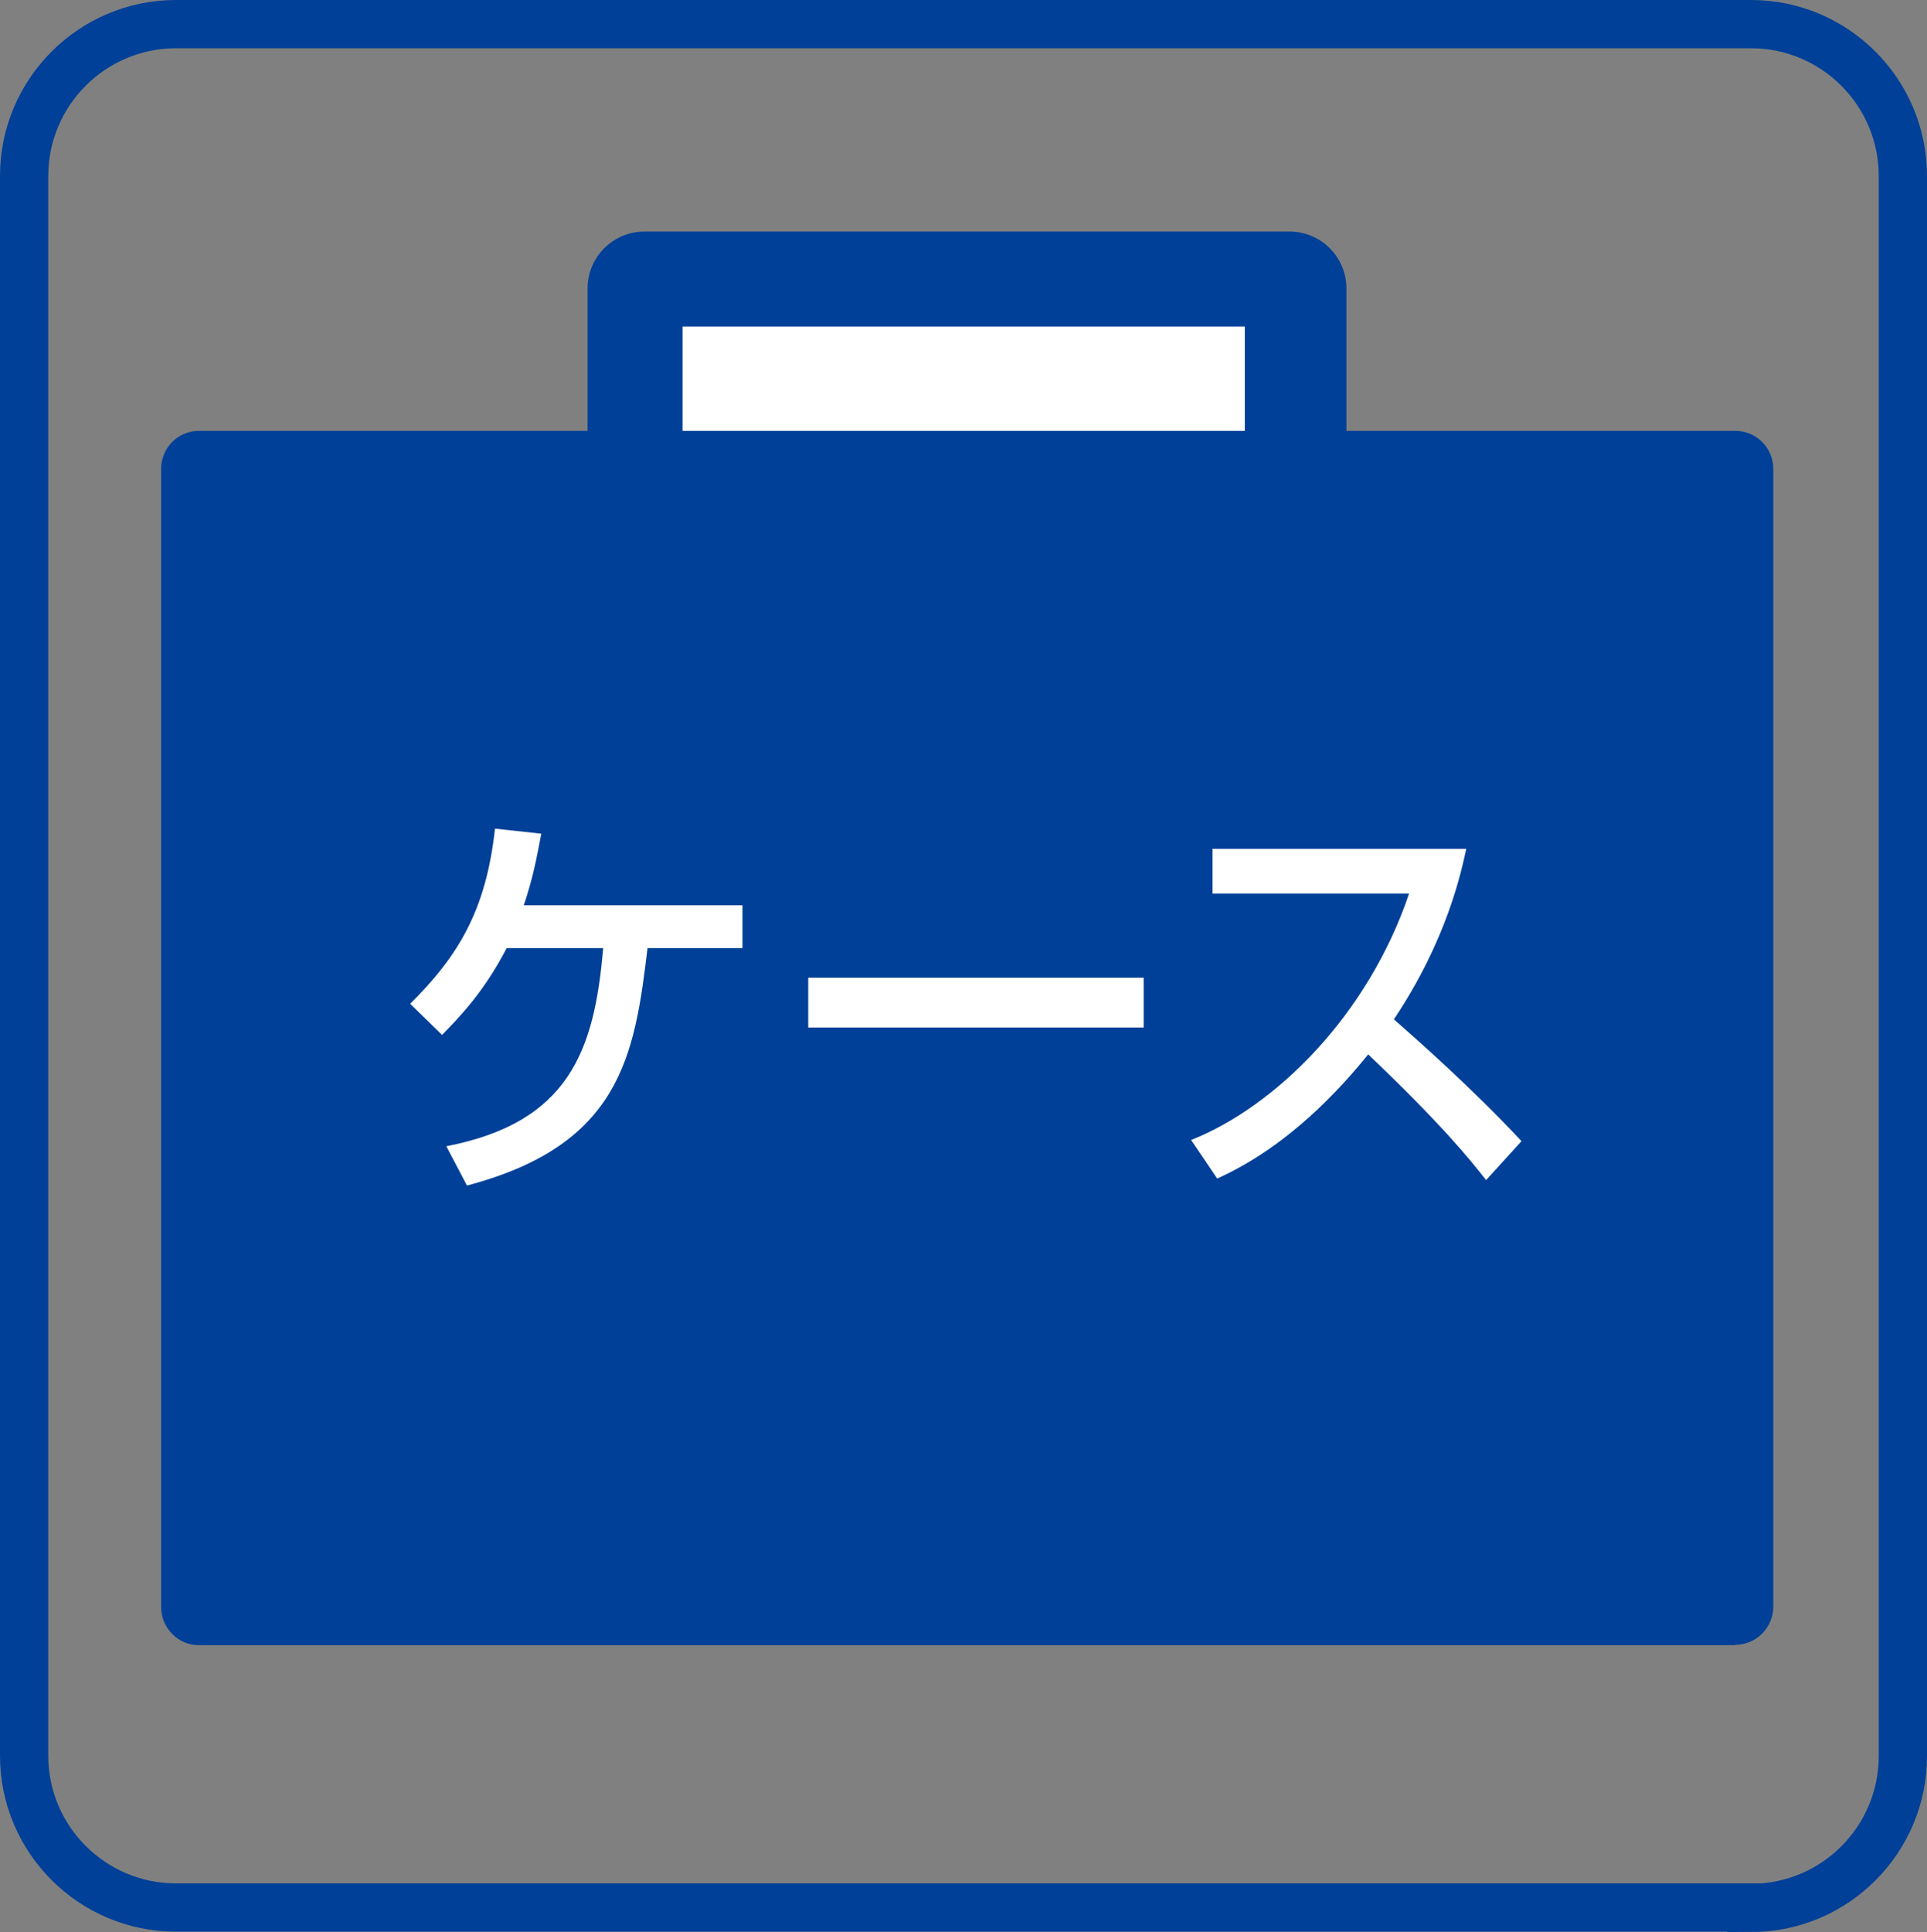
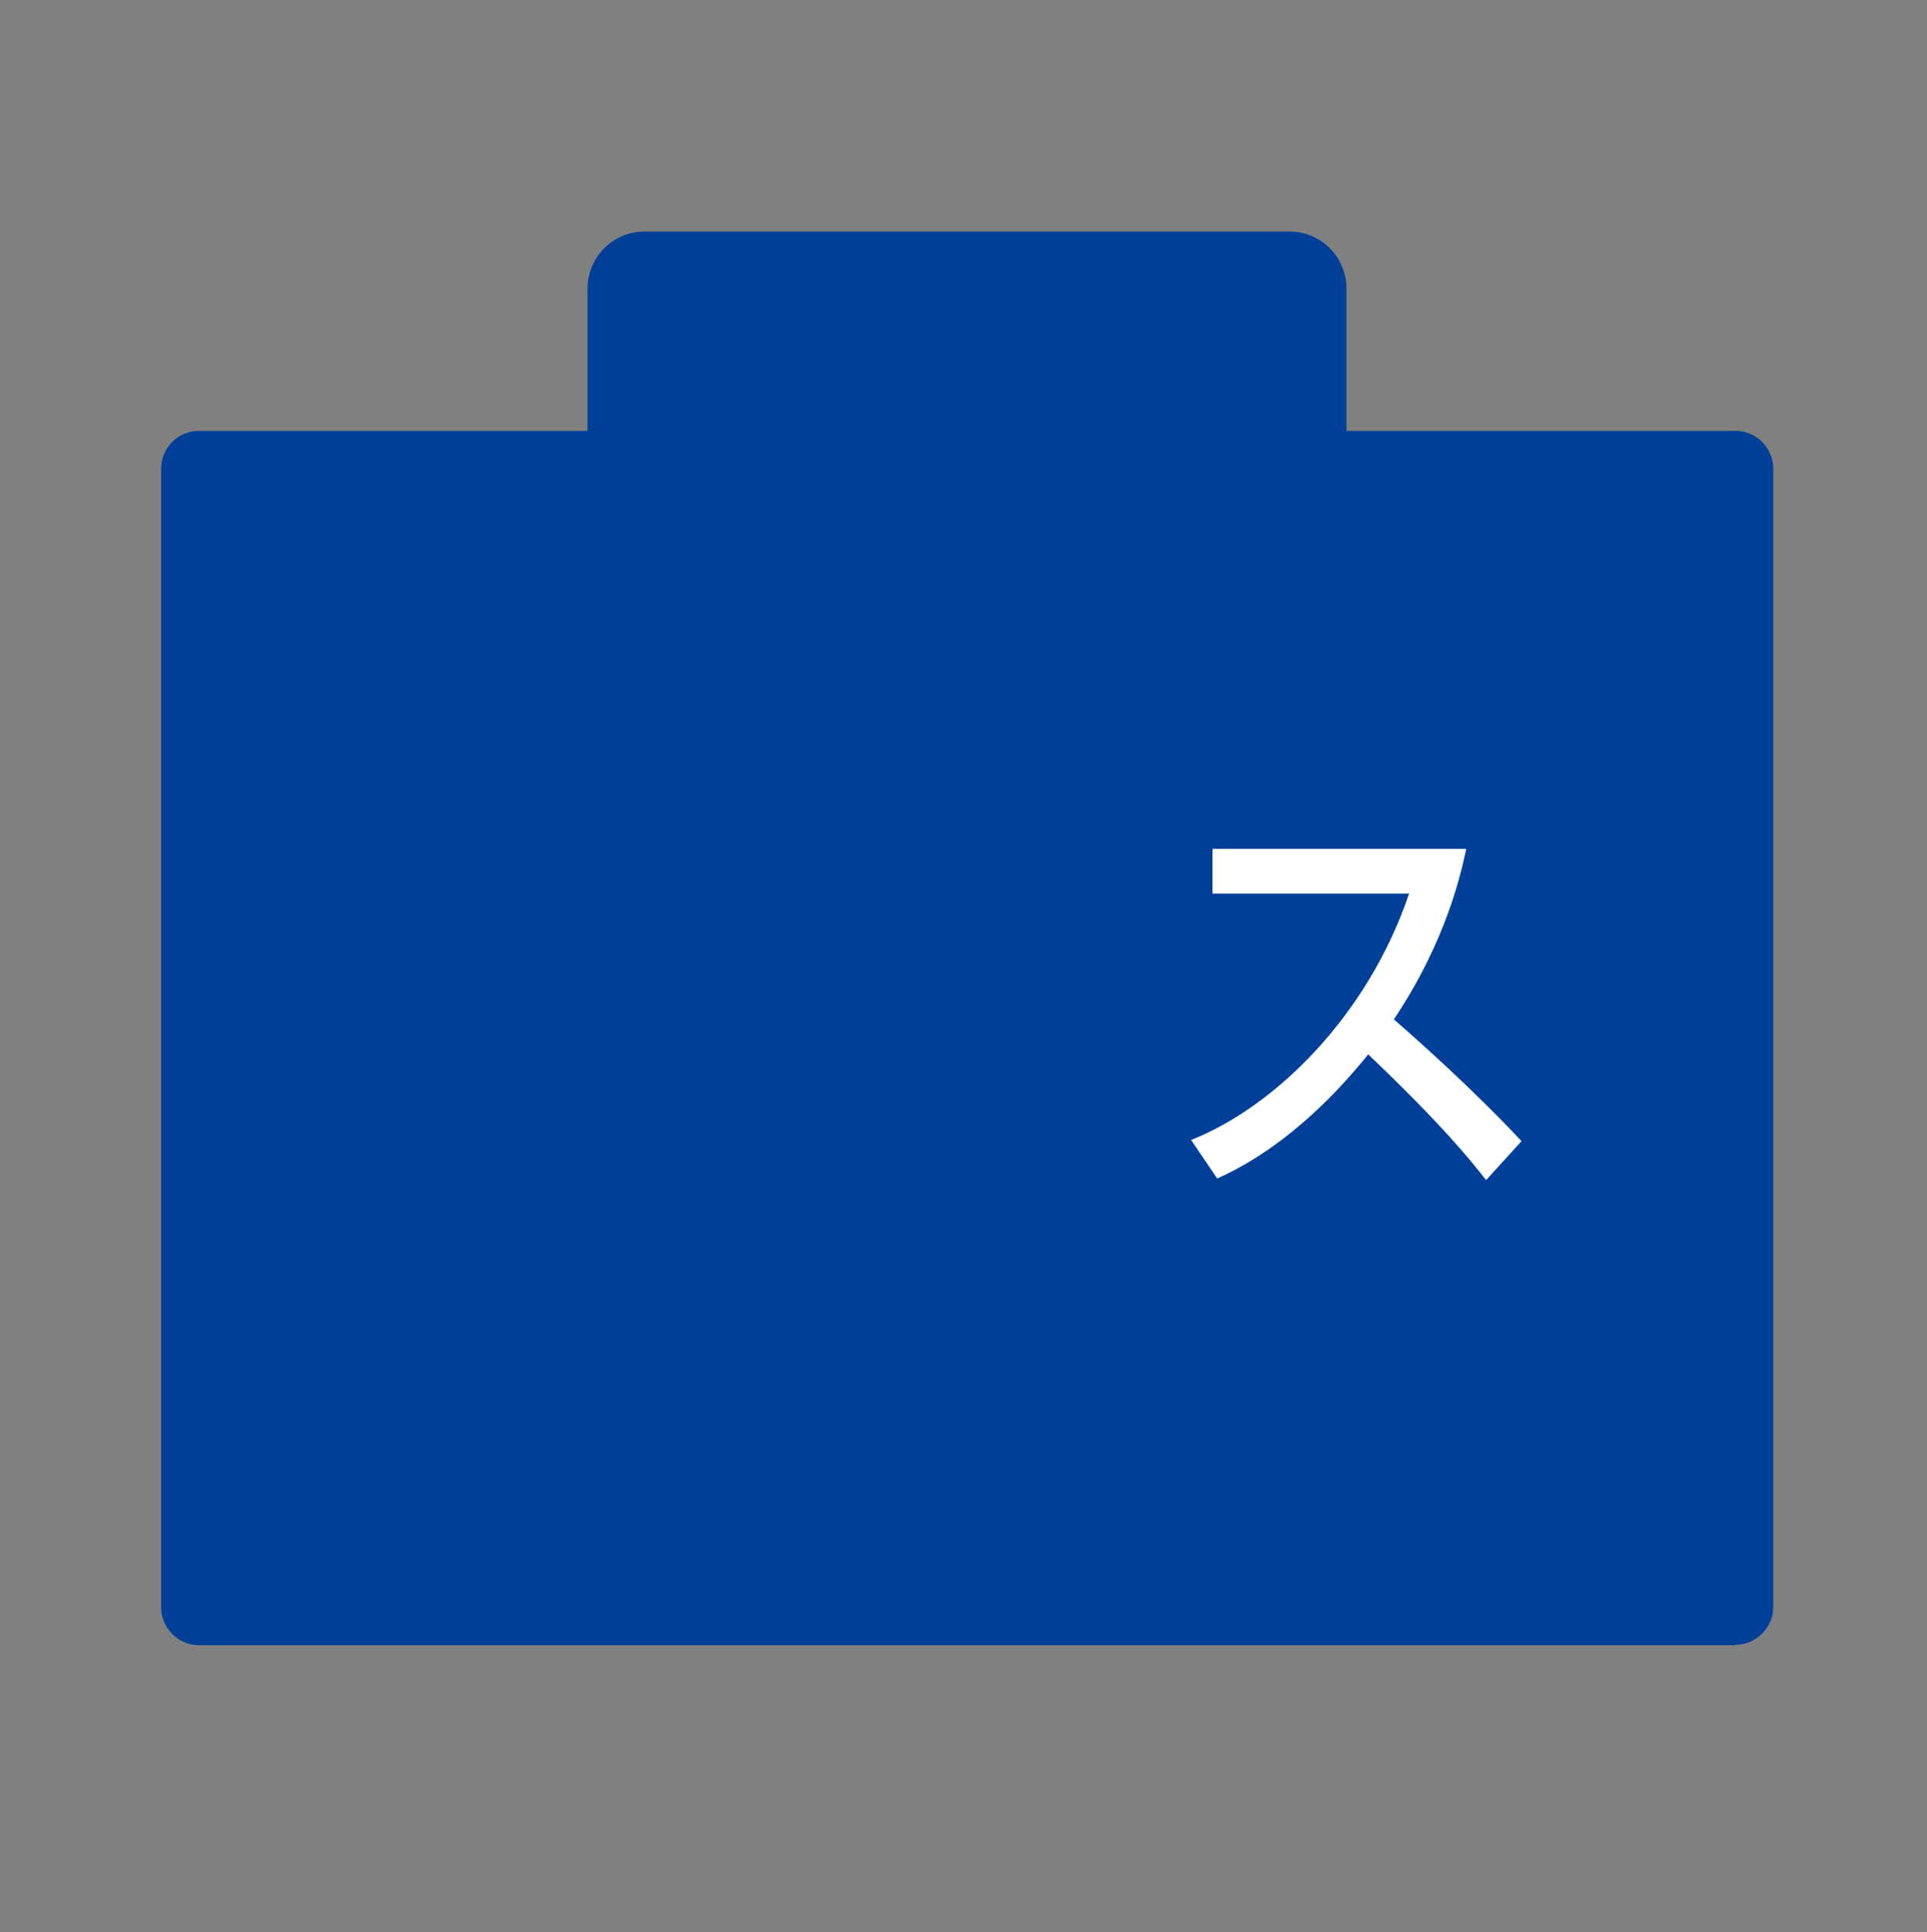
<svg xmlns="http://www.w3.org/2000/svg" version="1.1" id="レイヤー_1" x="0px" y="0px" viewBox="0 0 49.52 49.64" style="enable-background:new 0 0 49.52 49.64;" xml:space="preserve">
  <rect x="0" y="0" width="49.52" height="49.64" fill="#808080" stroke="none" />
  <style type="text/css">
	.st0{fill:#004098;}
	.st1{fill:#FFFFFF;}
	.st2{fill:none;stroke:#004098;stroke-width:1.24;}
</style>
  <g>
    <path class="st0" d="M44.59,42.26c0.54,0,0.98-0.44,0.98-0.98V12.05c0-0.54-0.43-0.98-0.98-0.98H5.11c-0.54,0-0.97,0.44-0.97,0.98   v29.24c0,0.53,0.43,0.98,0.97,0.98H44.59z" />
    <path class="st0" d="M33.14,12.78c0.81,0,1.46-0.66,1.46-1.47v-3.9c0-0.8-0.65-1.46-1.46-1.46H16.56c-0.81,0-1.46,0.66-1.46,1.46   v3.9c0,0.81,0.66,1.47,1.46,1.47H33.14z" />
-     <rect x="17.54" y="8.39" class="st1" width="14.45" height="2.68" />
-     <path class="st1" d="M19.08,23.25v1.11h-2.44c-0.33,2.78-0.7,5.06-4.64,6.1l-0.53-1.01c3.16-0.61,3.81-2.47,4.03-5.09h-2.48   c-0.58,1.12-1.2,1.76-1.66,2.23l-0.82-0.8c1.22-1.21,1.95-2.38,2.18-4.5l1.19,0.13c-0.12,0.64-0.22,1.16-0.45,1.84H19.08z" />
-     <path class="st1" d="M29.39,25.12v1.28h-8.62v-1.28H29.39z" />
    <path class="st1" d="M30.61,29.29c2.15-0.85,4.54-3.19,5.6-6.33h-5.05v-1.15h6.52c-0.13,0.59-0.49,2.33-1.86,4.38   c0.57,0.5,1.99,1.75,3.28,3.13l-0.91,1c-0.4-0.51-1.11-1.4-3.03-3.23c-0.68,0.84-2.03,2.36-3.88,3.19L30.61,29.29z" />
  </g>
-   <path class="st2" d="M45,49.02c2.15,0,3.9-1.75,3.9-3.9V4.52c0-2.15-1.75-3.9-3.9-3.9H4.52c-2.15,0-3.9,1.75-3.9,3.9v40.59  c0,2.15,1.75,3.9,3.9,3.9H45z" />
</svg>